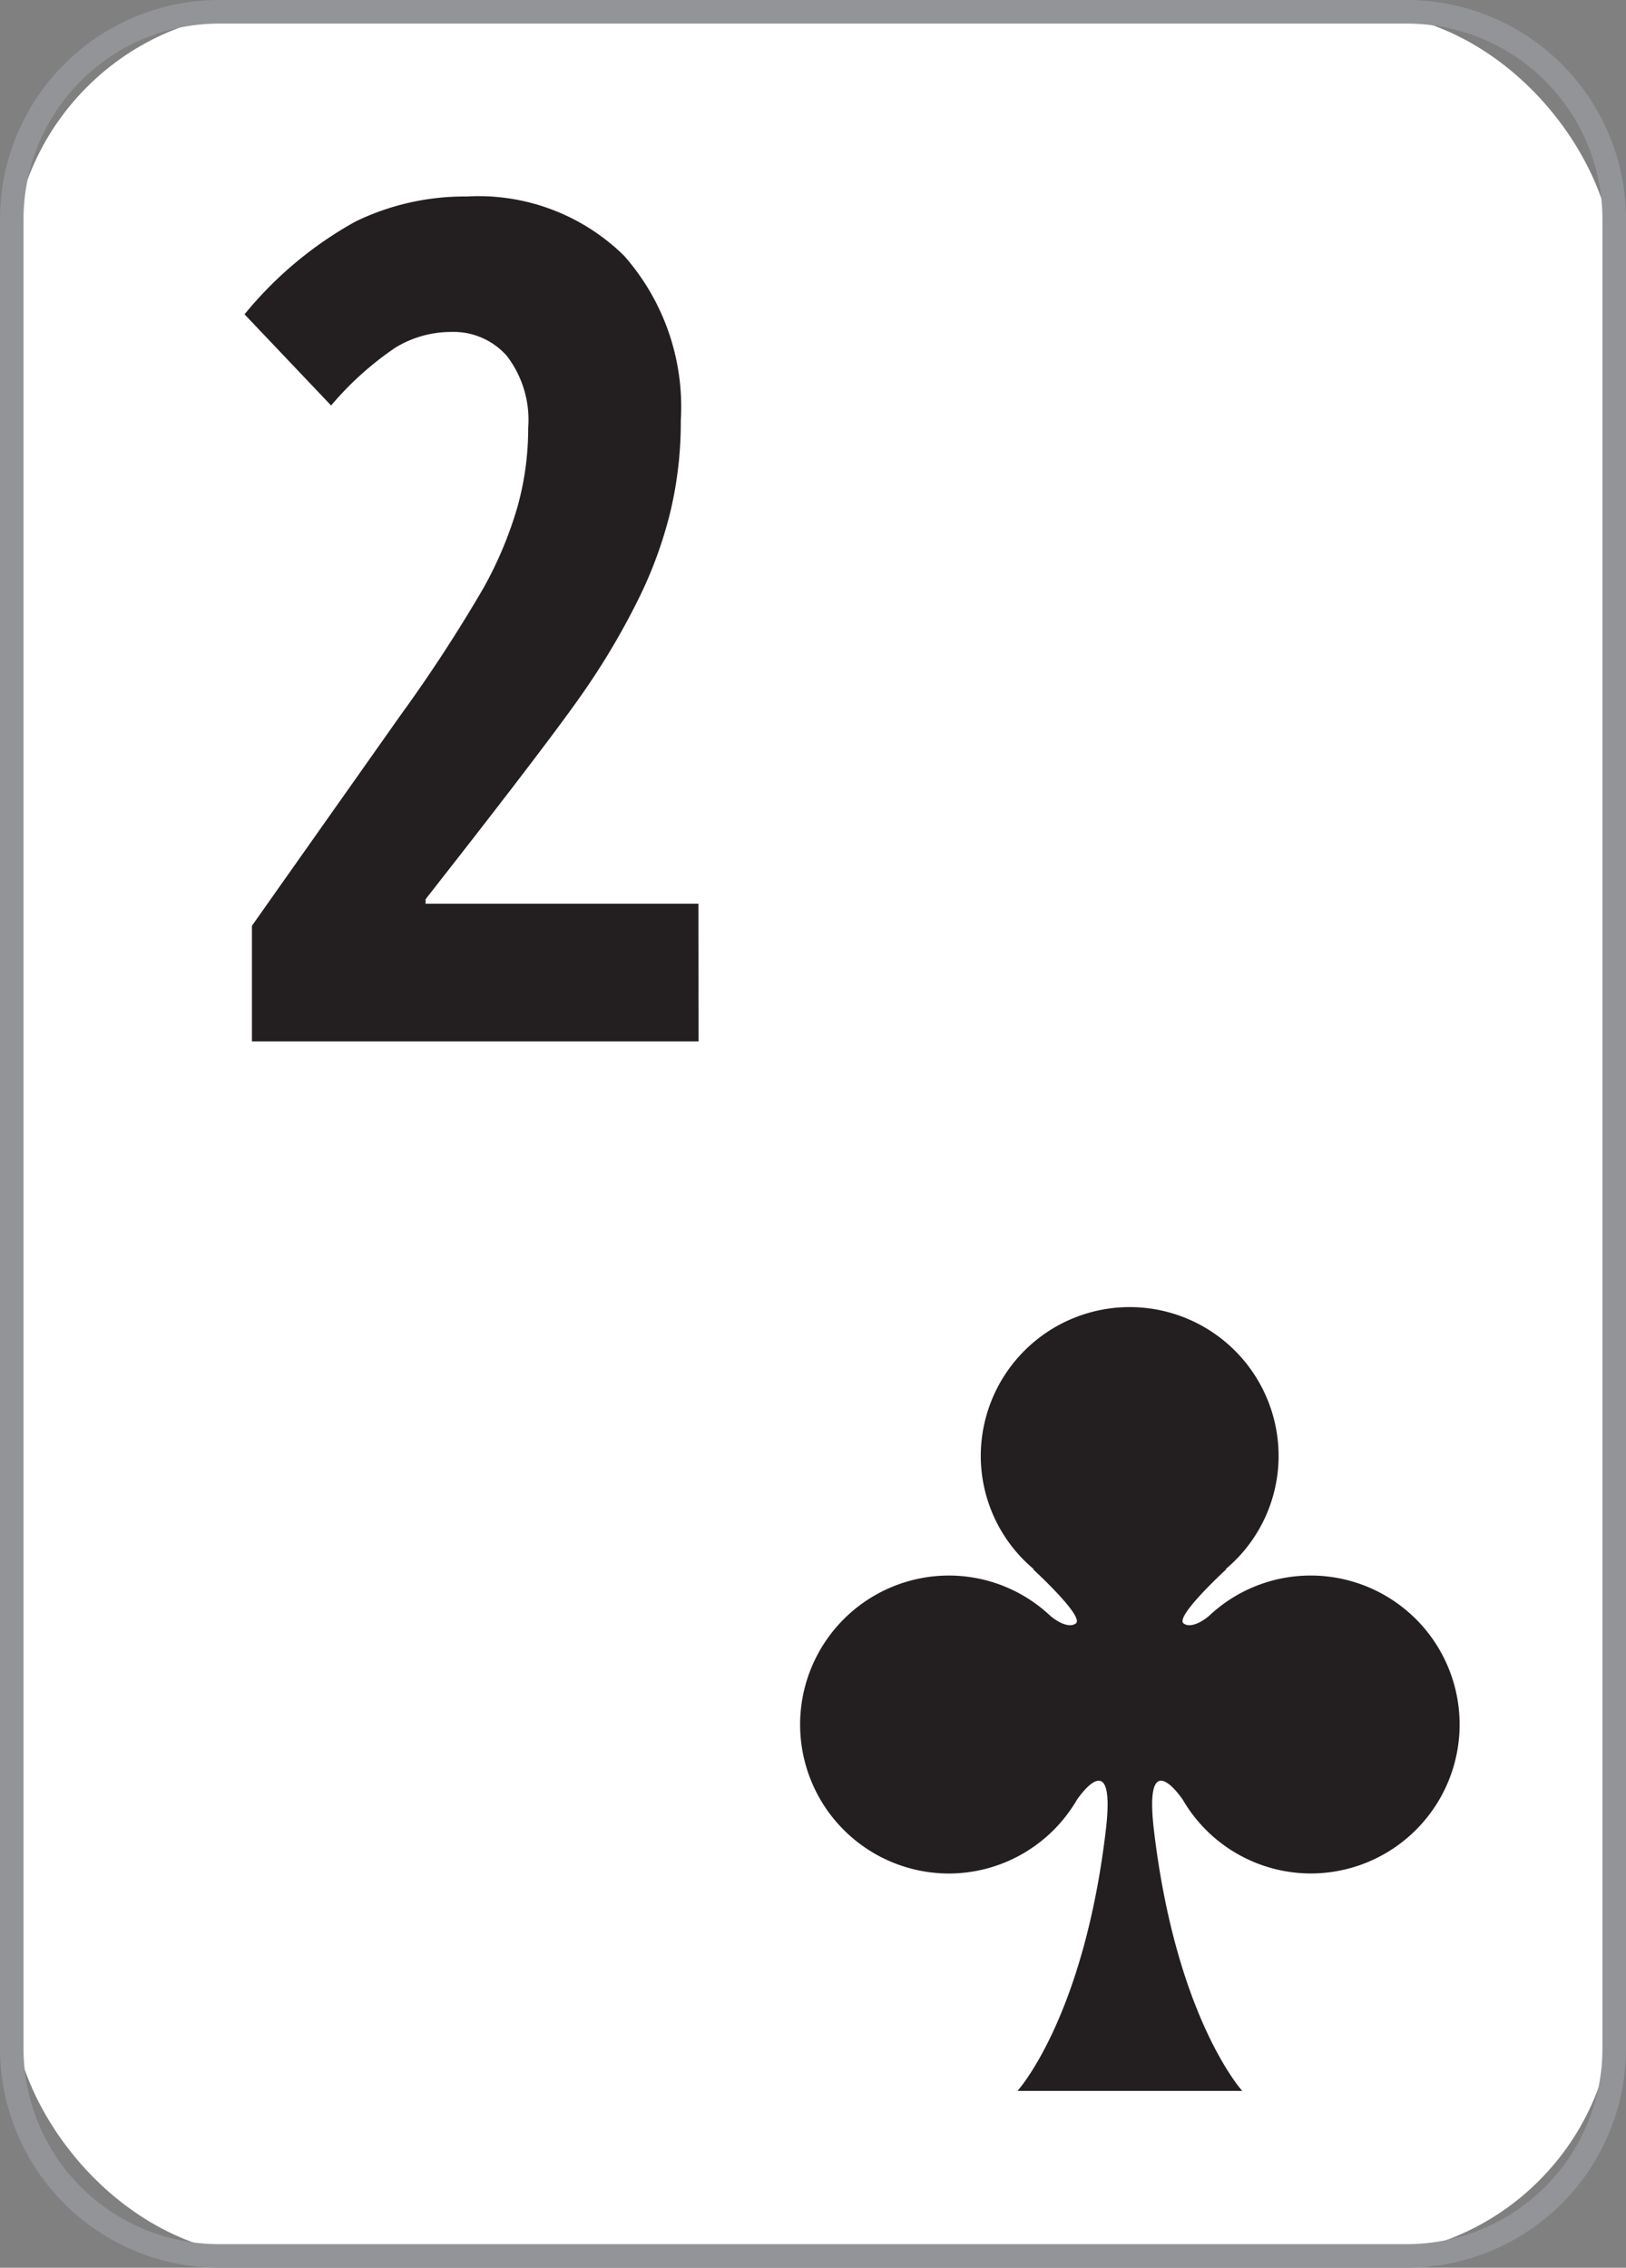
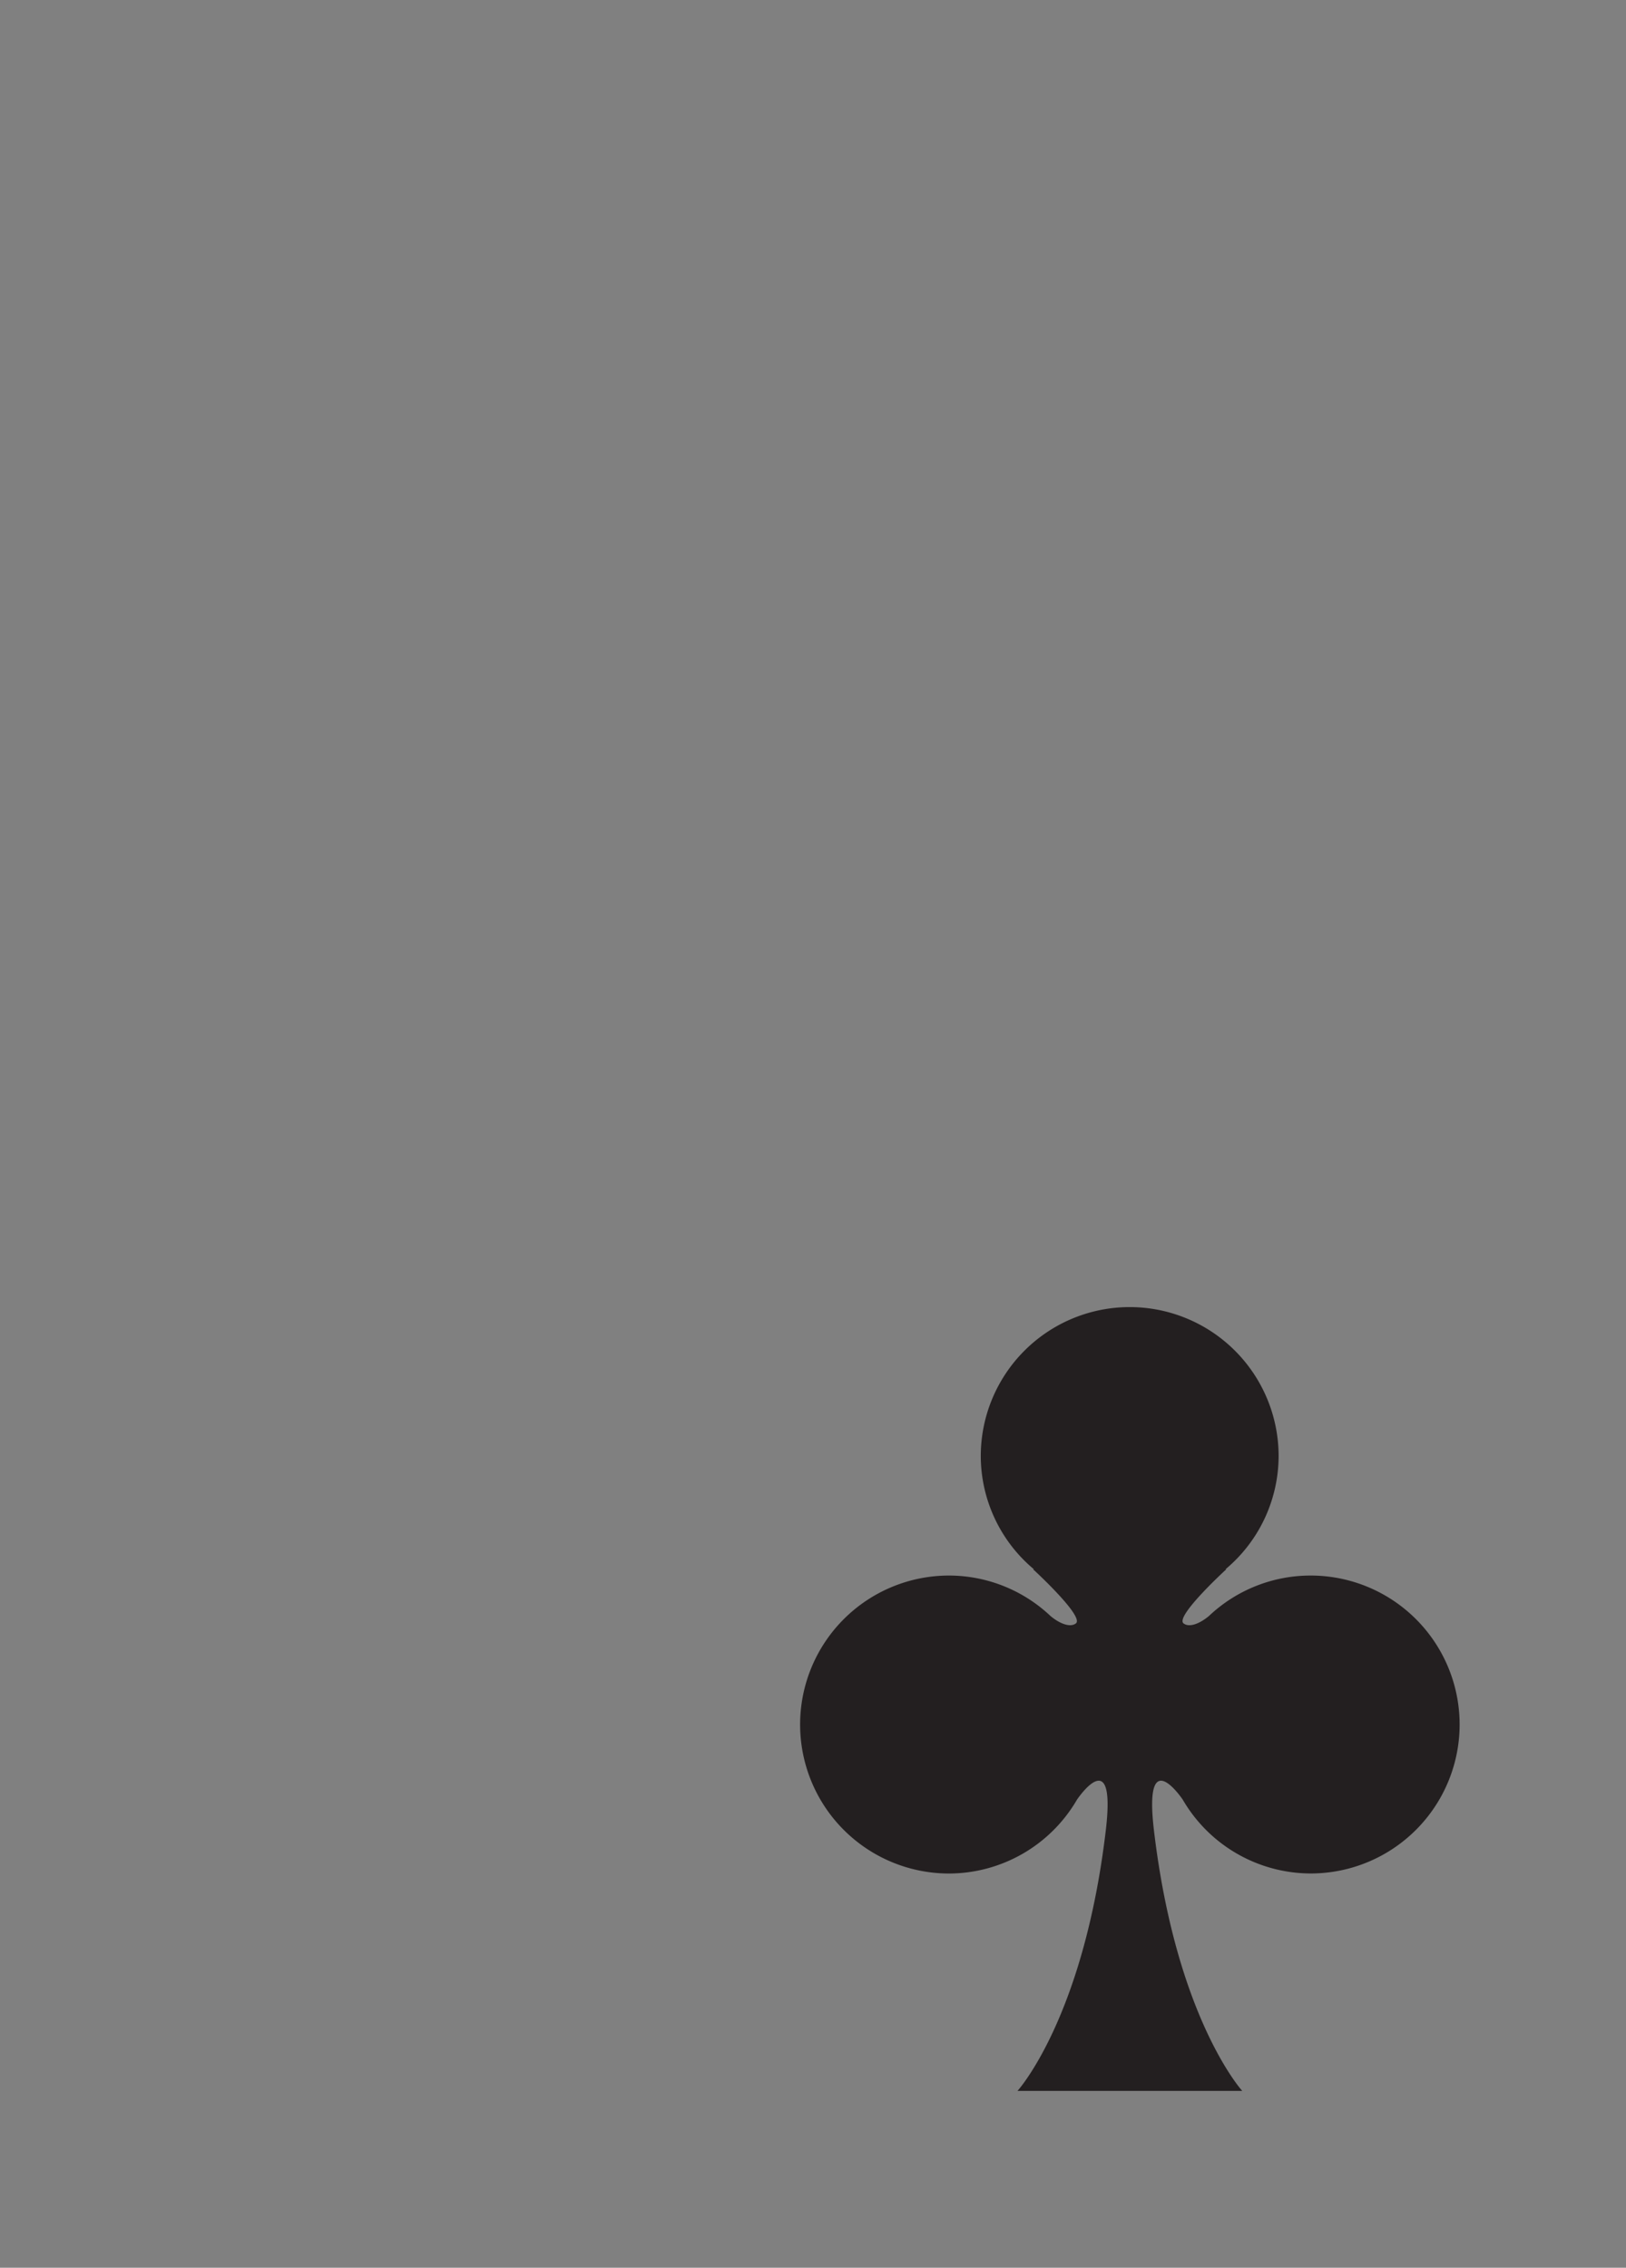
<svg xmlns="http://www.w3.org/2000/svg" width="32.554" height="45.388" viewBox="0 0 32.554 45.388">
  <rect x="0" y="0" width="32.554" height="45.388" fill="#808080" stroke="none" />
  <defs>
    <style>
            .cls-3{fill:#231f20}
        </style>
  </defs>
  <g id="_2c">
    <g id="Group_801">
-       <rect id="Rectangle_656" width="32.083" height="44.916" fill="#fff" rx="5.141" transform="translate(.235 .236)" />
-       <path id="Path_1008" fill="#929497" d="M-3943.227 219.048h-23.787a4.388 4.388 0 0 1-4.383-4.384v-36.62a4.389 4.389 0 0 1 4.383-4.384h23.787a4.389 4.389 0 0 1 4.384 4.384v36.62a4.388 4.388 0 0 1-4.384 4.384zm-23.787-44.916a3.917 3.917 0 0 0-3.912 3.912v36.62a3.916 3.916 0 0 0 3.912 3.912h23.787a3.917 3.917 0 0 0 3.912-3.912v-36.62a3.917 3.917 0 0 0-3.912-3.912z" transform="translate(3971.397 -173.66)" />
-     </g>
+       </g>
    <g id="Group_803" transform="translate(4.897 3.933)">
      <g id="Group_802">
-         <path id="Path_1009" d="M-3956.24 195.445h-8.941v-2.315l2.965-4.2a30.2 30.2 0 0 0 1.677-2.571 7.8 7.8 0 0 0 .673-1.608 5.866 5.866 0 0 0 .216-1.59 2.1 2.1 0 0 0-.428-1.437 1.42 1.42 0 0 0-1.112-.479 2.137 2.137 0 0 0-1.129.32 6.355 6.355 0 0 0-1.277 1.152l-1.733-1.825a7.646 7.646 0 0 1 2.223-1.858 5 5 0 0 1 2.224-.5 4.154 4.154 0 0 1 3.152 1.186 4.57 4.57 0 0 1 1.135 3.3 7.727 7.727 0 0 1-.206 1.813 8.445 8.445 0 0 1-.621 1.716 14.519 14.519 0 0 1-1.043 1.79q-.627.93-3.239 4.259v.091h5.462z" class="cls-3" transform="translate(3965.328 -178.534)" />
-       </g>
+         </g>
    </g>
    <g id="Group_804" transform="translate(16.013 26.163)">
      <path id="Path_1010" d="M-3941.328 211.457a2.961 2.961 0 0 0-2.029.808c-.192.161-.4.237-.511.149-.174-.139.857-1.083.857-1.083h-.016a2.959 2.959 0 0 0 1.063-2.265 2.982 2.982 0 0 0-2.982-2.982 2.982 2.982 0 0 0-2.981 2.982 2.96 2.96 0 0 0 1.063 2.265h-.016s1.03.944.858 1.083c-.11.088-.321.011-.511-.149a2.964 2.964 0 0 0-2.029-.808 2.982 2.982 0 0 0-2.982 2.982 2.982 2.982 0 0 0 2.982 2.982 2.972 2.972 0 0 0 2.561-1.478s.789-1.177.577.614c-.446 3.766-1.768 5.215-1.768 5.215h4.5s-1.322-1.45-1.768-5.215c-.212-1.791.577-.614.577-.614a2.971 2.971 0 0 0 2.561 1.477 2.982 2.982 0 0 0 2.982-2.982 2.982 2.982 0 0 0-2.988-2.981z" class="cls-3" transform="translate(3951.55 -206.086)" />
    </g>
  </g>
</svg>